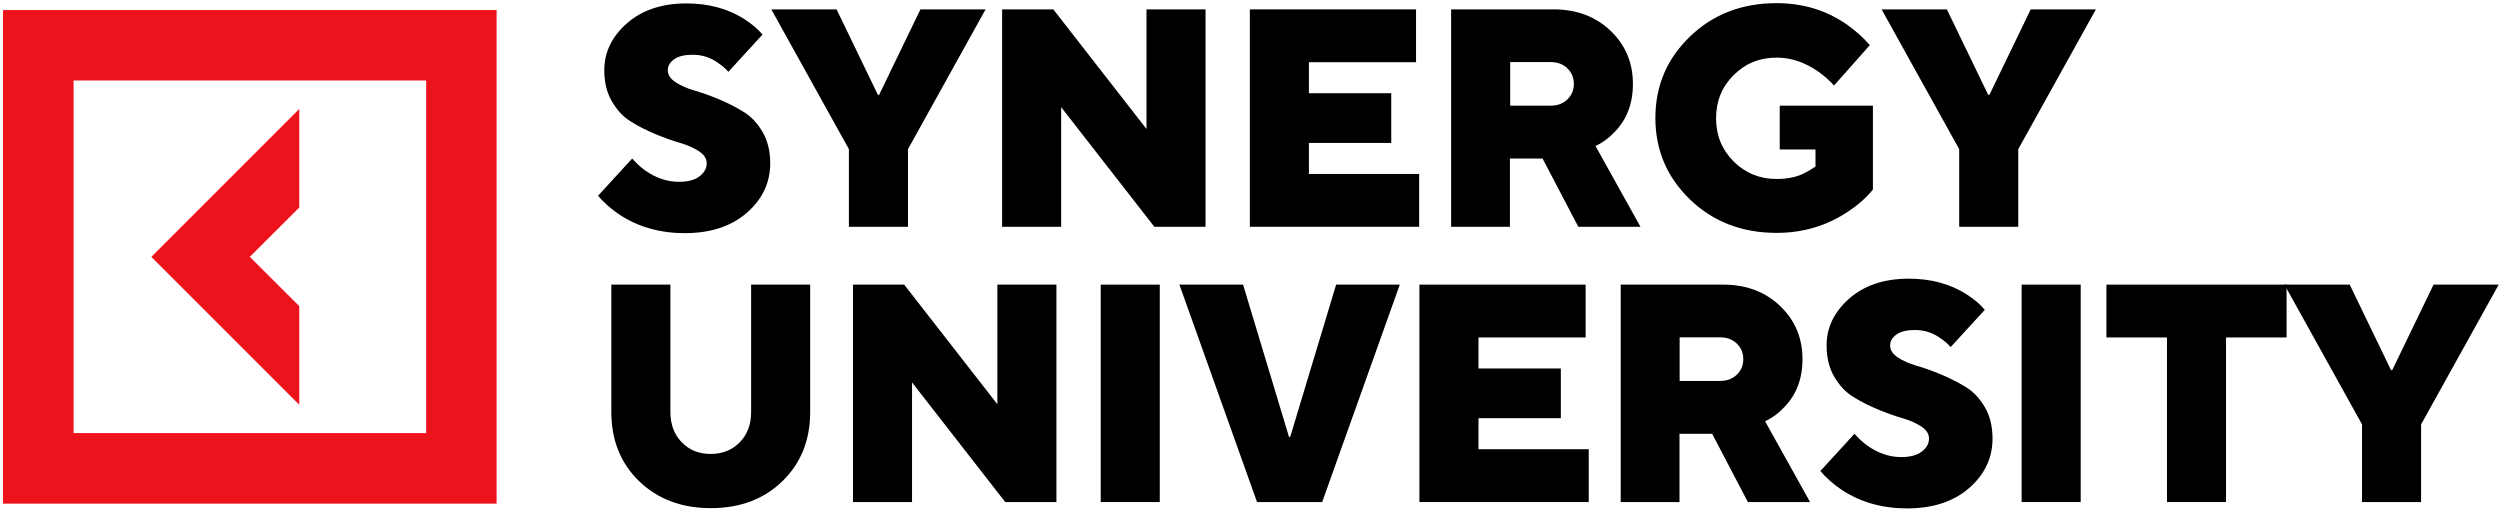
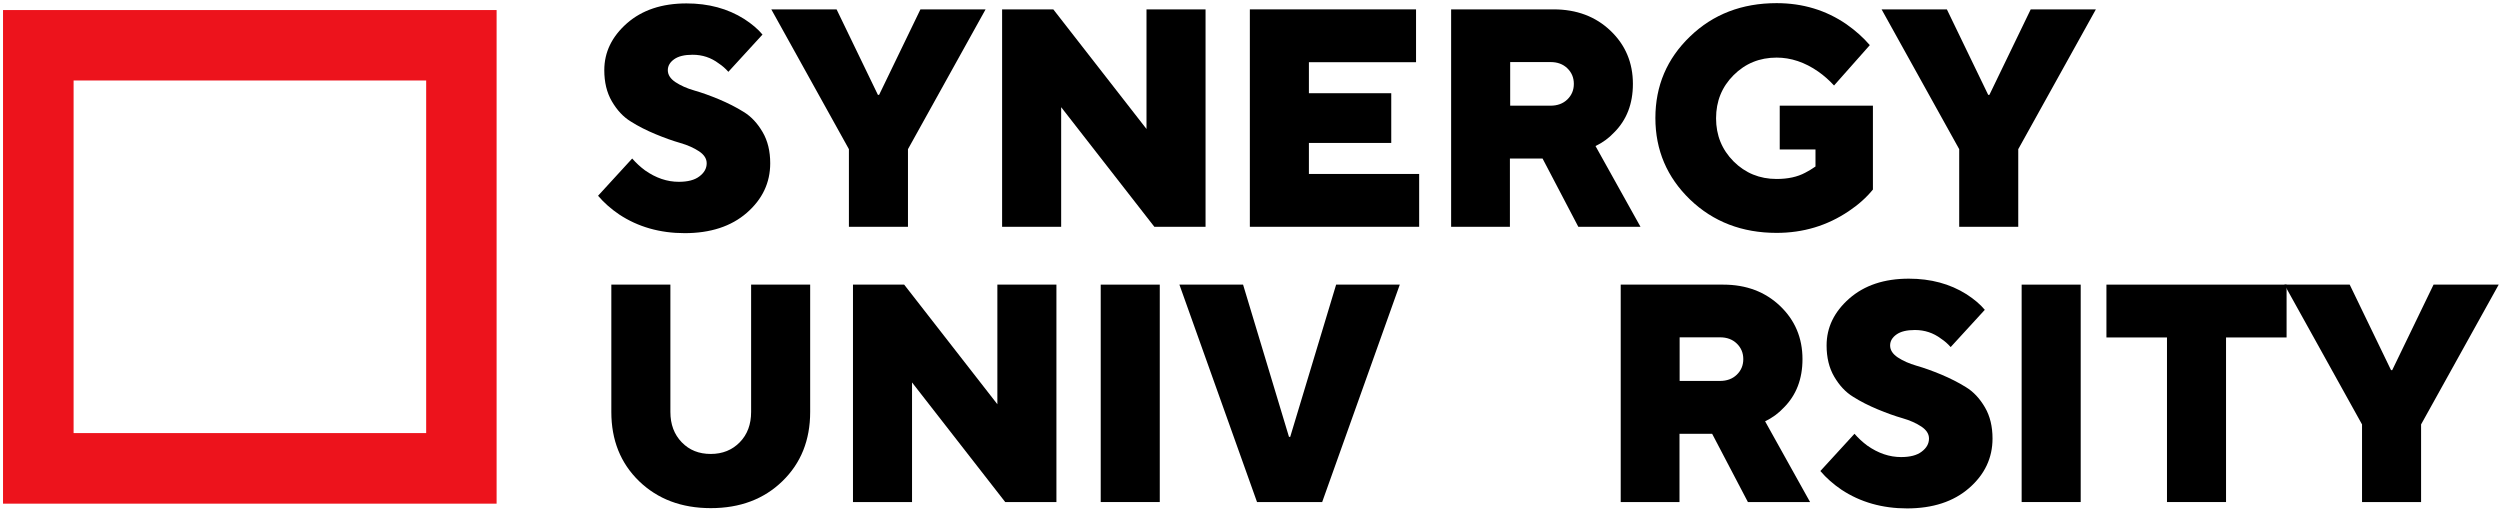
<svg xmlns="http://www.w3.org/2000/svg" width="698" height="142" viewBox="0 0 698 142" fill="none">
-   <path d="M83.552 85.48L69.748 71.714L83.552 57.947V30.414L42.254 71.714L83.552 113.013V85.48Z" fill="#ED131C" />
  <path d="M0.844 2.806V140.622H138.652V2.806H0.844ZM118.987 120.918H20.547V22.472H118.987V120.918Z" fill="#ED131C" />
  <path d="M170.684 115.019V79.468H187.172V115.019C187.172 118.499 188.231 121.297 190.349 123.491C192.467 125.684 195.152 126.743 198.442 126.743C201.732 126.743 204.417 125.647 206.535 123.491C208.653 121.335 209.712 118.499 209.712 115.019V79.468H226.2V115.019C226.2 122.886 223.629 129.315 218.448 134.345C213.267 139.375 206.611 141.871 198.442 141.871C190.274 141.871 183.618 139.338 178.437 134.345C173.256 129.315 170.684 122.886 170.684 115.019Z" fill="black" />
  <path d="M238.151 140.17V79.468H252.446L278.465 112.863V79.468H294.953V140.17H280.658L254.64 106.774V140.17H238.151Z" fill="black" />
  <path d="M307.32 140.17V79.468H323.808V140.17H307.32Z" fill="black" />
  <path d="M350.961 140.17L329.291 79.468H347.066L359.886 121.978H360.226L373.047 79.468H390.821L369.151 140.17H350.961Z" fill="black" />
-   <path d="M396.304 140.17V79.468H442.707V94.218H412.793V102.879H435.786V116.759H412.793V125.42H443.577V140.17H396.304Z" fill="black" />
  <path d="M452.502 140.17V79.468H481.13C487.559 79.468 492.854 81.473 497.014 85.444C501.174 89.415 503.254 94.369 503.254 100.269C503.254 105.829 501.514 110.33 498.035 113.809C496.522 115.435 494.782 116.683 492.816 117.629L505.371 140.17H488.013L478.029 121.108H468.915V140.17H452.502ZM468.953 106.358H480.222C482.113 106.358 483.702 105.791 484.912 104.619C486.122 103.446 486.727 102.009 486.727 100.269C486.727 98.53 486.122 97.092 484.912 95.92C483.702 94.748 482.151 94.18 480.222 94.18H468.953V106.358Z" fill="black" />
  <path d="M508.245 131.509L517.775 121.108C518.834 122.319 520.006 123.415 521.33 124.399C524.393 126.554 527.532 127.613 530.785 127.613C533.281 127.613 535.209 127.122 536.533 126.101C537.894 125.079 538.575 123.869 538.575 122.432C538.575 121.146 537.856 120.049 536.457 119.104C535.02 118.158 533.281 117.364 531.163 116.759C529.045 116.154 526.738 115.322 524.28 114.301C521.822 113.279 519.477 112.107 517.397 110.783C515.279 109.497 513.54 107.606 512.102 105.148C510.665 102.69 509.985 99.778 509.985 96.45C509.985 91.419 512.103 87.07 516.3 83.364C520.536 79.657 526.057 77.804 532.94 77.804C539.067 77.804 544.437 79.241 549.051 82.153C551.206 83.553 552.908 84.99 554.156 86.503L544.626 96.903C543.832 95.996 542.924 95.201 541.941 94.558C539.785 92.932 537.365 92.138 534.642 92.138C532.373 92.138 530.671 92.554 529.499 93.386C528.326 94.218 527.721 95.239 527.721 96.45C527.721 97.735 528.44 98.832 529.839 99.778C531.276 100.723 533.016 101.517 535.134 102.123C537.251 102.728 539.558 103.56 542.016 104.581C544.512 105.64 546.782 106.774 548.899 108.098C551.017 109.384 552.757 111.275 554.194 113.733C555.631 116.192 556.312 119.104 556.312 122.432C556.312 127.878 554.118 132.492 549.769 136.274C545.42 140.056 539.634 141.947 532.449 141.947C525.528 141.947 519.401 140.207 514.145 136.728C511.913 135.215 509.909 133.475 508.245 131.509Z" fill="black" />
  <path d="M564.443 140.17V79.468H580.931V140.17H564.443Z" fill="black" />
  <path d="M605.021 140.17V94.218H588.116V79.468H638.414V94.218H621.509V140.17H605.021Z" fill="black" />
  <path d="M659.479 140.17V118.499L637.809 79.468H656.037L667.572 103.333H667.912L679.447 79.468H697.637L675.967 118.499V140.17H659.479Z" fill="black" />
  <path d="M166.978 54.657L176.508 44.257C177.566 45.467 178.739 46.564 180.062 47.547C183.126 49.703 186.265 50.762 189.517 50.762C192.013 50.762 193.942 50.27 195.265 49.249C196.627 48.228 197.307 47.018 197.307 45.58C197.307 44.294 196.589 43.198 195.19 42.252C193.753 41.307 192.013 40.513 189.895 39.907C187.777 39.302 185.47 38.47 183.012 37.449C180.554 36.428 178.209 35.255 176.129 33.932C174.012 32.646 172.272 30.755 170.835 28.297C169.398 25.838 168.717 22.926 168.717 19.598C168.717 14.568 170.835 10.219 175.033 6.512C179.268 2.806 184.79 0.953 191.673 0.953C197.799 0.953 203.169 2.39 207.783 5.302C209.938 6.701 211.64 8.138 212.888 9.651L203.358 20.052C202.564 19.144 201.656 18.35 200.673 17.707C198.518 16.081 196.097 15.287 193.374 15.287C191.105 15.287 189.403 15.703 188.231 16.535C187.059 17.367 186.454 18.388 186.454 19.598C186.454 20.884 187.172 21.981 188.571 22.926C190.009 23.872 191.748 24.666 193.866 25.271C195.984 25.876 198.291 26.708 200.749 27.729C203.245 28.788 205.514 29.923 207.632 31.247C209.749 32.532 211.489 34.423 212.926 36.882C214.363 39.34 215.044 42.252 215.044 45.58C215.044 51.026 212.85 55.641 208.501 59.423C204.152 63.205 198.366 65.096 191.181 65.096C184.26 65.096 178.134 63.356 172.877 59.876C170.646 58.364 168.642 56.624 166.978 54.657Z" fill="black" />
  <path d="M237.016 63.319V41.648L215.347 2.617H233.575L245.109 26.482H245.45L256.984 2.617H275.174L253.505 41.648V63.319H237.016Z" fill="black" />
  <path d="M279.788 63.319V2.617H294.083L320.102 36.012V2.617H336.59V63.319H322.295L296.277 29.923V63.319H279.788Z" fill="black" />
  <path d="M348.957 63.319V2.617H395.359V17.367H365.445V26.028H388.438V39.908H365.445V48.569H396.229V63.319H348.957Z" fill="black" />
  <path d="M405.154 63.319V2.617H433.782C440.211 2.617 445.506 4.622 449.666 8.593C453.826 12.564 455.906 17.518 455.906 23.418C455.906 28.978 454.166 33.478 450.687 36.958C449.174 38.584 447.434 39.832 445.468 40.778L458.023 63.319H440.665L430.681 44.257H421.567V63.319H405.154ZM421.643 29.507H432.912C434.803 29.507 436.392 28.94 437.602 27.768C438.812 26.595 439.417 25.158 439.417 23.418C439.417 21.679 438.812 20.241 437.602 19.069C436.392 17.897 434.841 17.329 432.912 17.329H421.643V29.507Z" fill="black" />
  <path d="M496.9 41.648V29.508H522.919V52.919C521.141 55.112 518.872 57.154 516.149 58.97C510.136 63.017 503.442 65.021 496.03 65.021C486.387 65.021 478.331 61.92 471.865 55.717C465.436 49.515 462.183 41.913 462.183 32.949C462.183 23.986 465.398 16.384 471.865 10.182C478.294 3.979 486.349 0.878 496.03 0.878C503.329 0.878 509.834 2.845 515.544 6.778C518.078 8.555 520.271 10.522 522.049 12.602L512.065 23.873C510.741 22.435 509.266 21.112 507.64 19.977C503.896 17.367 500.001 16.082 496.03 16.082C491.303 16.082 487.294 17.708 484.004 20.998C480.752 24.251 479.126 28.26 479.126 33.025C479.126 37.79 480.752 41.761 484.004 45.052C487.256 48.304 491.265 49.968 496.03 49.968C499.169 49.968 501.816 49.401 504.01 48.229C504.917 47.775 505.901 47.17 506.884 46.489V41.724H496.9V41.648Z" fill="black" />
  <path d="M547.009 63.319V41.648L525.339 2.617H543.567L555.102 26.482H555.442L566.976 2.617H585.167L563.497 41.648V63.319H547.009Z" fill="black" />
</svg>